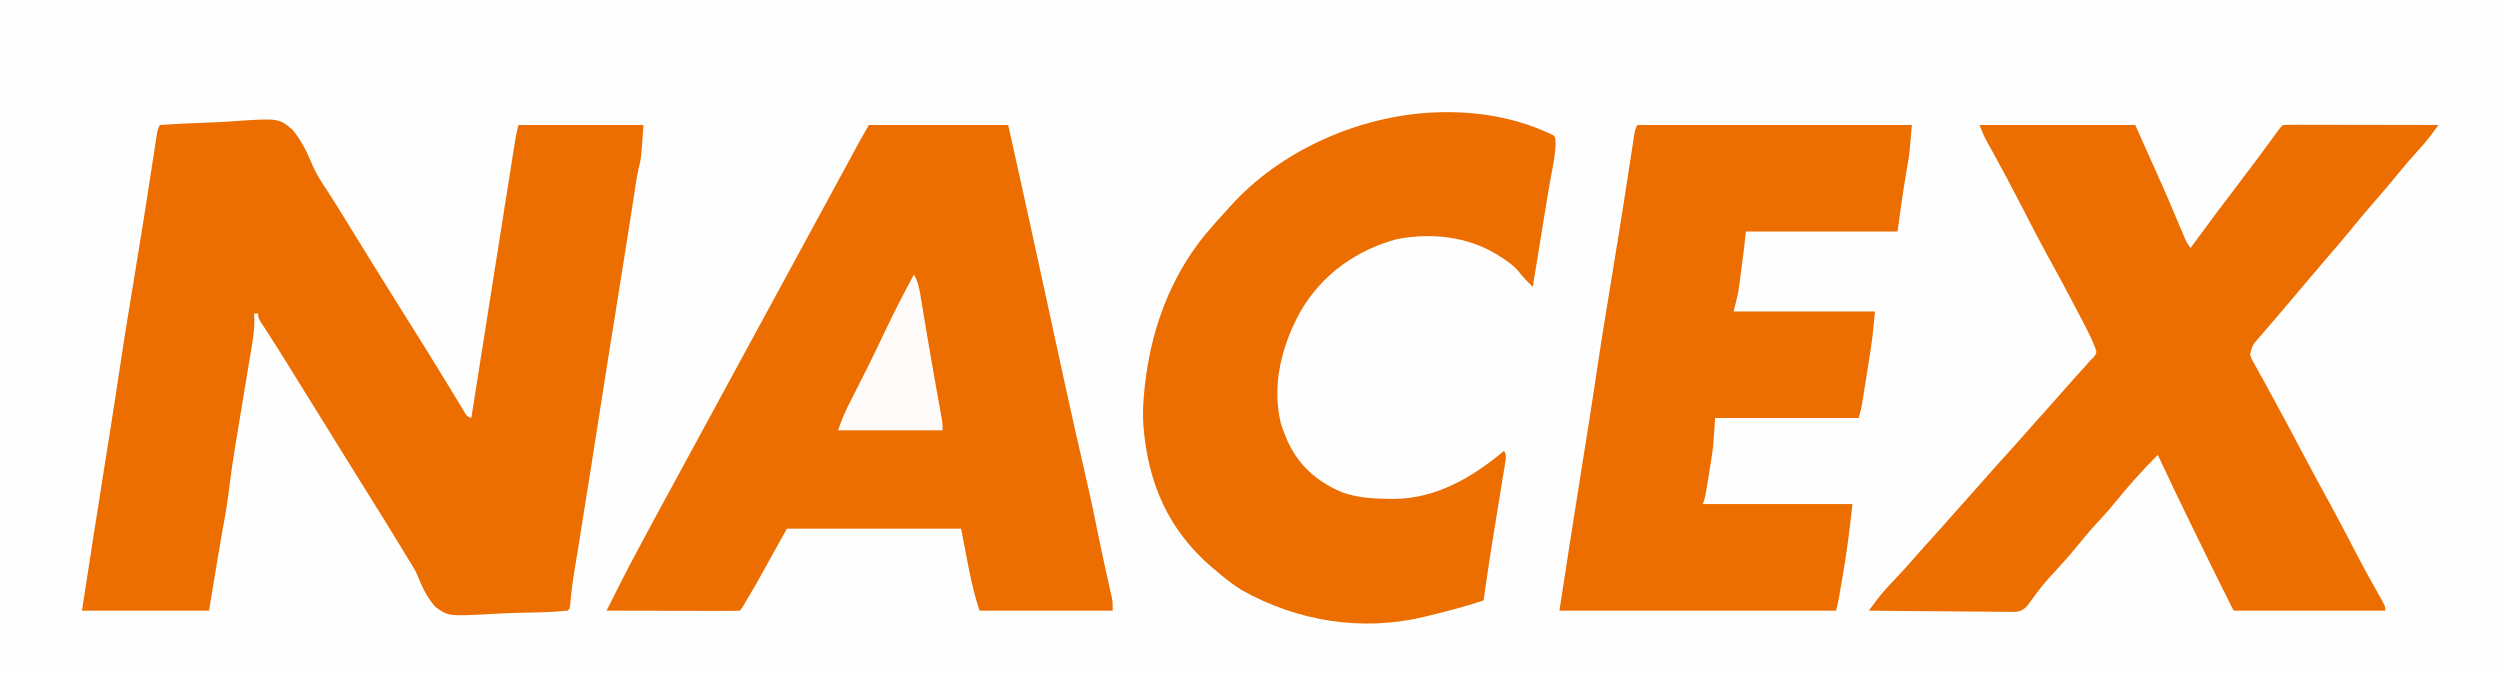
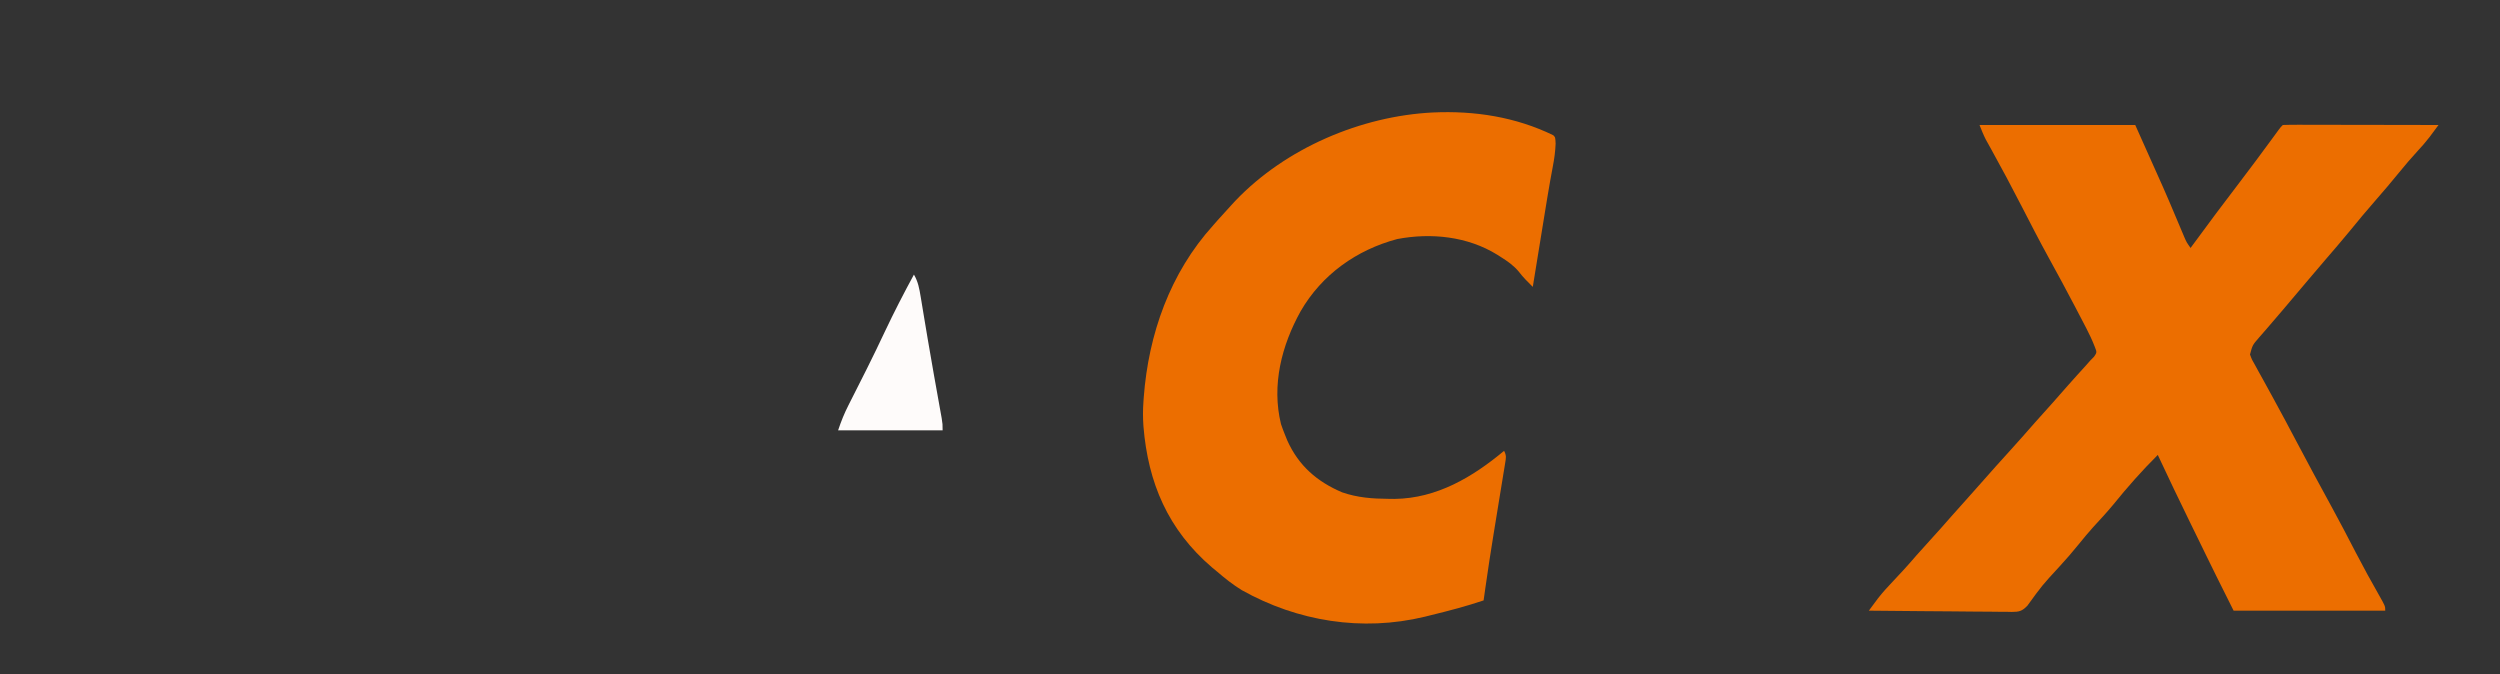
<svg xmlns="http://www.w3.org/2000/svg" version="1.1" width="1220" height="329">
  <rect width="100%" height="100%" fill="#333333" stroke="none" />
-   <path d="M0 0 C402.6 0 805.2 0 1220 0 C1220 108.57 1220 217.14 1220 329 C817.4 329 414.8 329 0 329 C0 220.43 0 111.86 0 0 Z " fill="#FEFEFE" transform="translate(0,0)" />
-   <path d="M0 0 C7.839 -0.537 15.673 -0.943 23.526 -1.192 C27.176 -1.311 30.812 -1.472 34.455 -1.735 C57.88 -3.384 57.88 -3.384 64.657 2.182 C69.163 7.608 72.047 13.634 74.728 20.117 C76.656 24.486 79.227 28.354 81.875 32.312 C82.859 33.854 83.84 35.399 84.816 36.945 C85.324 37.749 85.833 38.552 86.356 39.38 C89.544 44.46 92.675 49.576 95.812 54.688 C103.474 67.168 111.223 79.591 119 92 C121.48 95.958 123.959 99.916 126.438 103.875 C127.044 104.843 127.651 105.812 128.276 106.809 C131.693 112.272 135.077 117.752 138.43 123.254 C139.169 124.464 139.908 125.675 140.647 126.885 C142.07 129.216 143.486 131.551 144.898 133.888 C145.536 134.934 146.175 135.981 146.832 137.059 C147.396 137.99 147.961 138.921 148.542 139.881 C149.828 142.115 149.828 142.115 152 143 C152.093 142.412 152.186 141.825 152.281 141.22 C152.568 139.401 152.855 137.583 153.142 135.765 C153.49 133.566 153.837 131.368 154.184 129.169 C155.175 122.893 156.166 116.616 157.157 110.34 C157.576 107.686 157.995 105.033 158.414 102.379 C158.52 101.707 158.626 101.036 158.735 100.344 C160.11 91.641 161.483 82.939 162.856 74.236 C163.651 69.198 164.446 64.16 165.241 59.122 C165.616 56.747 165.99 54.373 166.365 51.998 C167.402 45.424 168.44 38.85 169.482 32.276 C169.84 30.014 170.197 27.752 170.554 25.49 C171.1 22.024 171.65 18.559 172.199 15.094 C172.365 14.037 172.532 12.98 172.703 11.891 C172.859 10.913 173.014 9.935 173.175 8.928 C173.31 8.07 173.446 7.212 173.586 6.328 C173.964 4.2 174.476 2.097 175 0 C195.13 0 215.26 0 236 0 C234.917 16.24 234.917 16.24 233.532 21.728 C232.891 24.465 232.473 27.203 232.058 29.983 C231.884 31.136 231.71 32.289 231.531 33.477 C231.268 35.221 231.268 35.221 231 37 C230.677 39.072 230.353 41.145 230.026 43.216 C229.862 44.257 229.698 45.299 229.529 46.371 C229.358 47.453 229.188 48.534 229.012 49.648 C228.736 51.394 228.736 51.394 228.455 53.176 C227.866 56.909 227.277 60.642 226.688 64.375 C226.386 66.282 226.386 66.282 226.079 68.228 C223.579 84.066 221.071 99.902 218.497 115.728 C217.665 120.845 216.847 125.963 216.063 131.087 C215.062 137.61 214.041 144.13 213.012 150.648 C212.828 151.813 212.644 152.977 212.455 154.176 C212.066 156.643 211.677 159.109 211.287 161.576 C210.885 164.125 210.482 166.675 210.08 169.225 C206.15 194.147 206.15 194.147 204.332 205.285 C204.214 206.012 204.095 206.739 203.973 207.488 C203.456 210.657 202.936 213.825 202.409 216.992 C201.471 222.708 200.7 228.38 200.246 234.156 C200 236 200 236 199 237 C191.144 237.814 183.183 237.881 175.288 238.067 C171.634 238.154 167.989 238.277 164.34 238.488 C140.912 239.809 140.912 239.809 134.564 235.251 C130.551 230.846 128.155 225.816 125.958 220.323 C124.717 217.314 123.069 214.678 121.293 211.957 C120.257 210.243 119.221 208.528 118.188 206.812 C112.102 196.767 105.897 186.8 99.66 176.848 C96.214 171.347 92.789 165.833 89.375 160.312 C88.845 159.456 88.315 158.599 87.769 157.716 C85.651 154.29 83.533 150.863 81.416 147.437 C75.008 137.068 68.582 126.712 62.125 116.375 C61.519 115.404 60.912 114.433 60.288 113.432 C59.7 112.493 59.113 111.554 58.508 110.586 C57.936 109.67 57.364 108.755 56.774 107.812 C55.529 105.838 54.269 103.873 52.999 101.915 C52.357 100.925 51.716 99.934 51.055 98.914 C50.469 98.019 49.884 97.124 49.281 96.202 C48 94 48 94 48 92 C47.34 92 46.68 92 46 92 C46.048 93.009 46.096 94.017 46.146 95.057 C46.138 101.814 44.78 108.45 43.664 115.094 C43.422 116.568 43.18 118.043 42.939 119.518 C42.304 123.393 41.662 127.266 41.017 131.139 C39.992 137.306 38.976 143.475 37.964 149.645 C37.613 151.772 37.259 153.898 36.904 156.025 C35.664 163.512 34.59 170.999 33.68 178.533 C33.118 183.162 32.425 187.725 31.574 192.309 C31.315 193.731 31.056 195.154 30.798 196.578 C30.602 197.658 30.602 197.658 30.401 198.761 C29.699 202.68 29.047 206.608 28.395 210.535 C28.219 211.587 28.219 211.587 28.041 212.66 C27.631 215.128 27.222 217.595 26.812 220.062 C25.884 225.652 24.956 231.241 24 237 C3.54 237 -16.92 237 -38 237 C-34.286 212.664 -30.477 188.344 -26.604 164.032 C-24.161 148.696 -21.718 133.361 -19.438 118 C-17.138 102.538 -14.582 87.12 -12.039 71.697 C-8.947 52.943 -5.968 34.174 -3.12 15.382 C-2.851 13.623 -2.582 11.864 -2.312 10.105 C-2.193 9.306 -2.074 8.507 -1.951 7.683 C-1.113 2.226 -1.113 2.226 0 0 Z " fill="#EC6E00" transform="translate(78,61)" />
-   <path d="M0 0 C22.44 0 44.88 0 68 0 C72.637 20.771 77.223 41.552 81.75 62.348 C82.002 63.506 82.254 64.664 82.514 65.857 C84.872 76.684 87.228 87.512 89.582 98.34 C91.136 105.489 92.692 112.637 94.25 119.785 C94.501 120.935 94.751 122.085 95.01 123.27 C98.413 138.872 101.874 154.458 105.486 170.013 C108.046 181.061 110.357 192.148 112.613 203.262 C114.159 210.844 115.82 218.401 117.528 225.948 C117.722 226.823 117.917 227.697 118.117 228.598 C118.288 229.356 118.46 230.114 118.636 230.895 C119 233 119 233 119 237 C97.55 237 76.1 237 54 237 C49.678 224.035 47.756 210.386 45 197 C16.95 197 -11.1 197 -40 197 C-47.425 210.365 -47.425 210.365 -55 224 C-62 236 -62 236 -63 237 C-65.025 237.094 -67.053 237.117 -69.08 237.114 C-71.032 237.113 -71.032 237.113 -73.024 237.113 C-74.455 237.108 -75.885 237.103 -77.316 237.098 C-78.772 237.096 -80.228 237.094 -81.684 237.093 C-85.523 237.09 -89.361 237.08 -93.2 237.069 C-97.115 237.058 -101.029 237.054 -104.943 237.049 C-112.629 237.038 -120.314 237.021 -128 237 C-122.906 226.705 -117.679 216.497 -112.25 206.375 C-111.549 205.064 -110.848 203.754 -110.147 202.443 C-105.122 193.053 -100.041 183.693 -94.926 174.352 C-91.765 168.578 -88.632 162.789 -85.5 157 C-80.857 148.42 -76.195 139.851 -71.52 131.289 C-67.832 124.534 -64.163 117.769 -60.5 111 C-55.857 102.42 -51.195 93.851 -46.52 85.289 C-42.832 78.534 -39.163 71.769 -35.5 65 C-30.863 56.431 -26.208 47.872 -21.537 39.322 C-17.123 31.237 -12.738 23.136 -8.363 15.029 C-7.852 14.082 -7.34 13.136 -6.812 12.16 C-6.365 11.331 -5.918 10.503 -5.457 9.649 C-3.676 6.411 -1.833 3.208 0 0 Z " fill="#EC6E00" transform="translate(424,61)" />
  <path d="M0 0 C25.08 0 50.16 0 76 0 C90.769 32.947 90.769 32.947 95.688 44.625 C96.668 46.952 97.651 49.277 98.637 51.602 C99.251 53.061 99.251 53.061 99.878 54.549 C101.001 57.173 101.001 57.173 103 60 C103.34 59.534 103.681 59.069 104.031 58.589 C111.582 48.271 119.229 38.037 127.002 27.885 C132.334 20.908 137.563 13.862 142.748 6.775 C143.294 6.03 143.84 5.284 144.402 4.516 C144.882 3.859 145.361 3.201 145.855 2.524 C147 1 147 1 148 0 C150.373 -0.095 152.717 -0.126 155.09 -0.114 C155.832 -0.114 156.573 -0.114 157.337 -0.114 C159.799 -0.113 162.261 -0.105 164.723 -0.098 C166.425 -0.096 168.128 -0.094 169.83 -0.093 C174.32 -0.09 178.81 -0.08 183.299 -0.069 C187.877 -0.058 192.455 -0.054 197.033 -0.049 C206.022 -0.038 215.011 -0.021 224 0 C223.048 1.28 222.094 2.56 221.14 3.839 C220.344 4.907 220.344 4.907 219.531 5.998 C217.702 8.39 215.738 10.608 213.688 12.812 C210.599 16.194 207.629 19.627 204.75 23.188 C201.092 27.709 197.323 32.118 193.5 36.5 C189.002 41.658 184.61 46.882 180.301 52.199 C176.62 56.68 172.825 61.062 169.043 65.457 C166.158 68.811 163.293 72.183 160.438 75.562 C159.988 76.095 159.538 76.627 159.075 77.175 C158.169 78.247 157.264 79.319 156.359 80.391 C154.532 82.554 152.704 84.715 150.875 86.875 C149.964 87.951 149.055 89.028 148.147 90.105 C145.752 92.945 143.339 95.766 140.898 98.566 C140.14 99.444 140.14 99.444 139.365 100.34 C138.396 101.461 137.421 102.577 136.439 103.688 C133.224 107.399 133.224 107.399 132 112 C132.976 114.631 132.976 114.631 134.586 117.391 C135.179 118.476 135.771 119.562 136.382 120.681 C137.046 121.871 137.71 123.06 138.375 124.25 C139.057 125.492 139.738 126.735 140.417 127.979 C141.491 129.944 142.565 131.907 143.644 133.869 C147.373 140.651 150.993 147.489 154.608 154.332 C160.242 164.993 165.945 175.611 171.75 186.18 C175.817 193.607 179.726 201.111 183.615 208.632 C187.285 215.702 191.101 222.68 195.055 229.595 C198 234.792 198 234.792 198 237 C173.58 237 149.16 237 124 237 C114.757 218.513 114.757 218.513 110.906 210.629 C110.47 209.737 110.035 208.846 109.586 207.927 C108.678 206.07 107.771 204.213 106.864 202.355 C105.503 199.569 104.14 196.783 102.777 193.998 C97.423 183.042 92.154 172.051 87 161 C79.277 168.692 72.124 176.769 65.281 185.25 C62.139 189.038 58.801 192.63 55.469 196.25 C53.056 198.937 50.767 201.69 48.5 204.5 C45.447 208.285 42.293 211.922 39 215.5 C30.597 224.612 30.597 224.612 23.333 234.621 C20.73 237.275 19.4 237.583 15.743 237.622 C15.056 237.604 14.369 237.586 13.661 237.568 C12.929 237.568 12.197 237.569 11.443 237.57 C9.029 237.566 6.617 237.528 4.203 237.488 C2.527 237.479 0.852 237.472 -0.824 237.467 C-5.231 237.448 -9.636 237.399 -14.042 237.343 C-18.539 237.292 -23.037 237.269 -27.535 237.244 C-36.357 237.191 -45.178 237.105 -54 237 C-53.064 235.735 -52.125 234.472 -51.185 233.209 C-50.663 232.505 -50.14 231.802 -49.602 231.077 C-47.264 228.046 -44.694 225.275 -42.062 222.5 C-41.003 221.368 -39.945 220.235 -38.887 219.102 C-38.386 218.566 -37.885 218.03 -37.369 217.478 C-35.113 215.042 -32.945 212.534 -30.773 210.023 C-28.549 207.485 -26.275 204.994 -24 202.5 C-20.547 198.713 -17.139 194.895 -13.777 191.027 C-11.706 188.665 -9.605 186.332 -7.5 184 C-4.81 181.019 -2.137 178.028 0.5 175 C5.371 169.41 10.359 163.925 15.328 158.422 C19.317 153.999 23.276 149.554 27.188 145.062 C30.031 141.826 32.926 138.636 35.812 135.438 C38.293 132.674 40.735 129.88 43.172 127.078 C46.071 123.783 49.029 120.542 51.984 117.297 C52.65 116.539 53.315 115.781 54 115 C54.624 114.366 55.248 113.732 55.891 113.078 C57.328 110.956 57.328 110.956 56.247 108.228 C55.047 105.122 53.701 102.233 52.164 99.281 C51.601 98.196 51.038 97.111 50.457 95.993 C49.853 94.84 49.248 93.688 48.625 92.5 C47.99 91.282 47.355 90.065 46.72 88.847 C42.45 80.674 38.062 72.569 33.612 64.492 C29.109 56.284 24.822 47.968 20.545 39.64 C15.734 30.276 10.795 20.99 5.68 11.787 C4.993 10.547 4.993 10.547 4.293 9.281 C3.896 8.57 3.499 7.859 3.091 7.127 C1.909 4.823 0.962 2.404 0 0 Z " fill="#EC6E00" transform="translate(966,61)" />
-   <path d="M0 0 C44.22 0 88.44 0 134 0 C132.876 13.488 132.876 13.488 132.098 18.113 C131.929 19.135 131.761 20.156 131.588 21.209 C131.415 22.233 131.241 23.257 131.062 24.312 C129.52 33.527 128.236 42.73 127 52 C102.58 52 78.16 52 53 52 C52.67 54.97 52.34 57.94 52 61 C51.548 64.691 51.056 68.377 50.562 72.062 C50.441 73.004 50.319 73.946 50.193 74.916 C50.069 75.842 49.945 76.768 49.816 77.723 C49.708 78.545 49.599 79.368 49.487 80.215 C48.852 83.849 47.895 87.421 47 91 C69.77 91 92.54 91 116 91 C115.378 97.845 114.712 104.52 113.625 111.281 C113.496 112.102 113.366 112.923 113.233 113.768 C112.962 115.479 112.69 117.19 112.416 118.9 C111.997 121.521 111.584 124.143 111.172 126.766 C110.907 128.438 110.641 130.109 110.375 131.781 C110.252 132.562 110.129 133.344 110.002 134.149 C109.511 137.201 108.98 140.061 108 143 C84.9 143 61.8 143 38 143 C37.67 147.62 37.34 152.24 37 157 C36.385 161.415 35.736 165.795 35 170.188 C34.822 171.292 34.644 172.396 34.461 173.533 C33.147 181.559 33.147 181.559 32 185 C56.09 185 80.18 185 105 185 C103.733 196.404 102.379 207.596 100.438 218.875 C100.214 220.204 99.99 221.534 99.768 222.863 C98.156 232.374 98.156 232.374 97 237 C52.45 237 7.9 237 -38 237 C-34.564 214.666 -31.125 192.337 -27.56 170.024 C-26.475 163.228 -25.392 156.43 -24.312 149.633 C-24.208 148.974 -24.103 148.315 -23.995 147.636 C-22.428 137.764 -20.905 127.887 -19.438 118 C-17.138 102.538 -14.582 87.12 -12.039 71.697 C-8.947 52.943 -5.968 34.174 -3.12 15.382 C-2.851 13.623 -2.582 11.864 -2.312 10.105 C-2.193 9.306 -2.074 8.507 -1.951 7.683 C-1.113 2.226 -1.113 2.226 0 0 Z " fill="#EC6E00" transform="translate(799,61)" />
  <path d="M0 0 C20.306 -0.944 40.39 2.151 58.79 11.11 C59.79 12.11 59.79 12.11 59.93 15.214 C59.791 19.095 59.277 22.637 58.552 26.45 C58.273 27.955 57.997 29.46 57.721 30.965 C57.496 32.194 57.496 32.194 57.266 33.447 C56.372 38.452 55.563 43.471 54.747 48.489 C54.572 49.562 54.397 50.635 54.217 51.741 C53.678 55.051 53.14 58.362 52.603 61.673 C52.231 63.956 51.859 66.239 51.487 68.522 C50.587 74.052 49.688 79.581 48.79 85.11 C46.319 82.68 43.975 80.356 41.888 77.583 C39.362 74.606 36.502 72.605 33.228 70.548 C32.613 70.157 31.998 69.767 31.365 69.364 C16.958 60.477 -0.788 58.613 -17.343 61.759 C-37.181 67.046 -54.122 79.074 -64.46 96.923 C-73.763 113.633 -78.756 133.031 -74.085 152.048 C-73.514 153.754 -72.886 155.443 -72.21 157.11 C-71.607 158.601 -71.607 158.601 -70.991 160.122 C-65.456 172.376 -56.522 180.136 -44.272 185.364 C-36.677 187.984 -29.509 188.487 -21.522 188.548 C-20.573 188.558 -19.623 188.568 -18.645 188.579 C1.933 188.326 19.435 177.934 34.79 165.11 C36.015 167.56 35.729 168.497 35.293 171.17 C35.159 172.009 35.025 172.848 34.887 173.712 C34.735 174.623 34.583 175.535 34.427 176.474 C34.199 177.888 34.199 177.888 33.966 179.331 C33.476 182.363 32.977 185.393 32.478 188.423 C32.152 190.423 31.827 192.424 31.503 194.425 C30.878 198.275 30.252 202.125 29.623 205.975 C28.217 214.612 26.89 223.259 25.665 231.923 C25.414 233.696 25.414 233.696 25.157 235.505 C25.036 236.365 24.915 237.224 24.79 238.11 C16.361 240.959 7.803 243.184 -0.835 245.298 C-1.883 245.56 -2.931 245.822 -4.01 246.091 C-34.508 253.433 -66.01 248.345 -93.21 233.11 C-97.506 230.467 -101.39 227.4 -105.21 224.11 C-106.065 223.404 -106.919 222.698 -107.8 221.97 C-129.207 203.63 -138.974 180.752 -141.21 153.11 C-141.5 149.052 -141.502 145.167 -141.21 141.11 C-141.162 140.43 -141.114 139.749 -141.065 139.048 C-138.746 108.175 -128.228 78.346 -107.21 55.11 C-106.458 54.252 -105.707 53.393 -104.933 52.509 C-102.725 50.01 -100.48 47.553 -98.21 45.11 C-97.587 44.434 -96.965 43.757 -96.323 43.06 C-71.806 17.412 -35.085 1.752 0 0 Z " fill="#EC6E00" transform="translate(699.21,54.89)" />
  <path d="M0 0 C2.05 3.506 2.639 6.865 3.297 10.852 C3.411 11.531 3.525 12.211 3.643 12.911 C4.018 15.148 4.384 17.387 4.75 19.625 C5.142 21.977 5.536 24.329 5.93 26.681 C6.203 28.306 6.474 29.931 6.745 31.557 C7.706 37.302 8.704 43.039 9.727 48.773 C9.866 49.554 10.005 50.335 10.148 51.139 C10.69 54.173 11.232 57.206 11.778 60.239 C12.154 62.325 12.526 64.413 12.898 66.5 C13.218 68.279 13.218 68.279 13.544 70.094 C14 73 14 73 14 76 C-2.83 76 -19.66 76 -37 76 C-35.509 71.527 -34.018 67.812 -31.91 63.66 C-31.61 63.065 -31.31 62.47 -31 61.857 C-30.357 60.584 -29.713 59.312 -29.067 58.04 C-27.358 54.675 -25.661 51.302 -23.965 47.93 C-23.625 47.254 -23.285 46.578 -22.935 45.882 C-19.912 39.858 -17.003 33.782 -14.125 27.688 C-9.688 18.307 -4.956 9.116 0 0 Z " fill="#FEFBFA" transform="translate(446,134)" />
</svg>